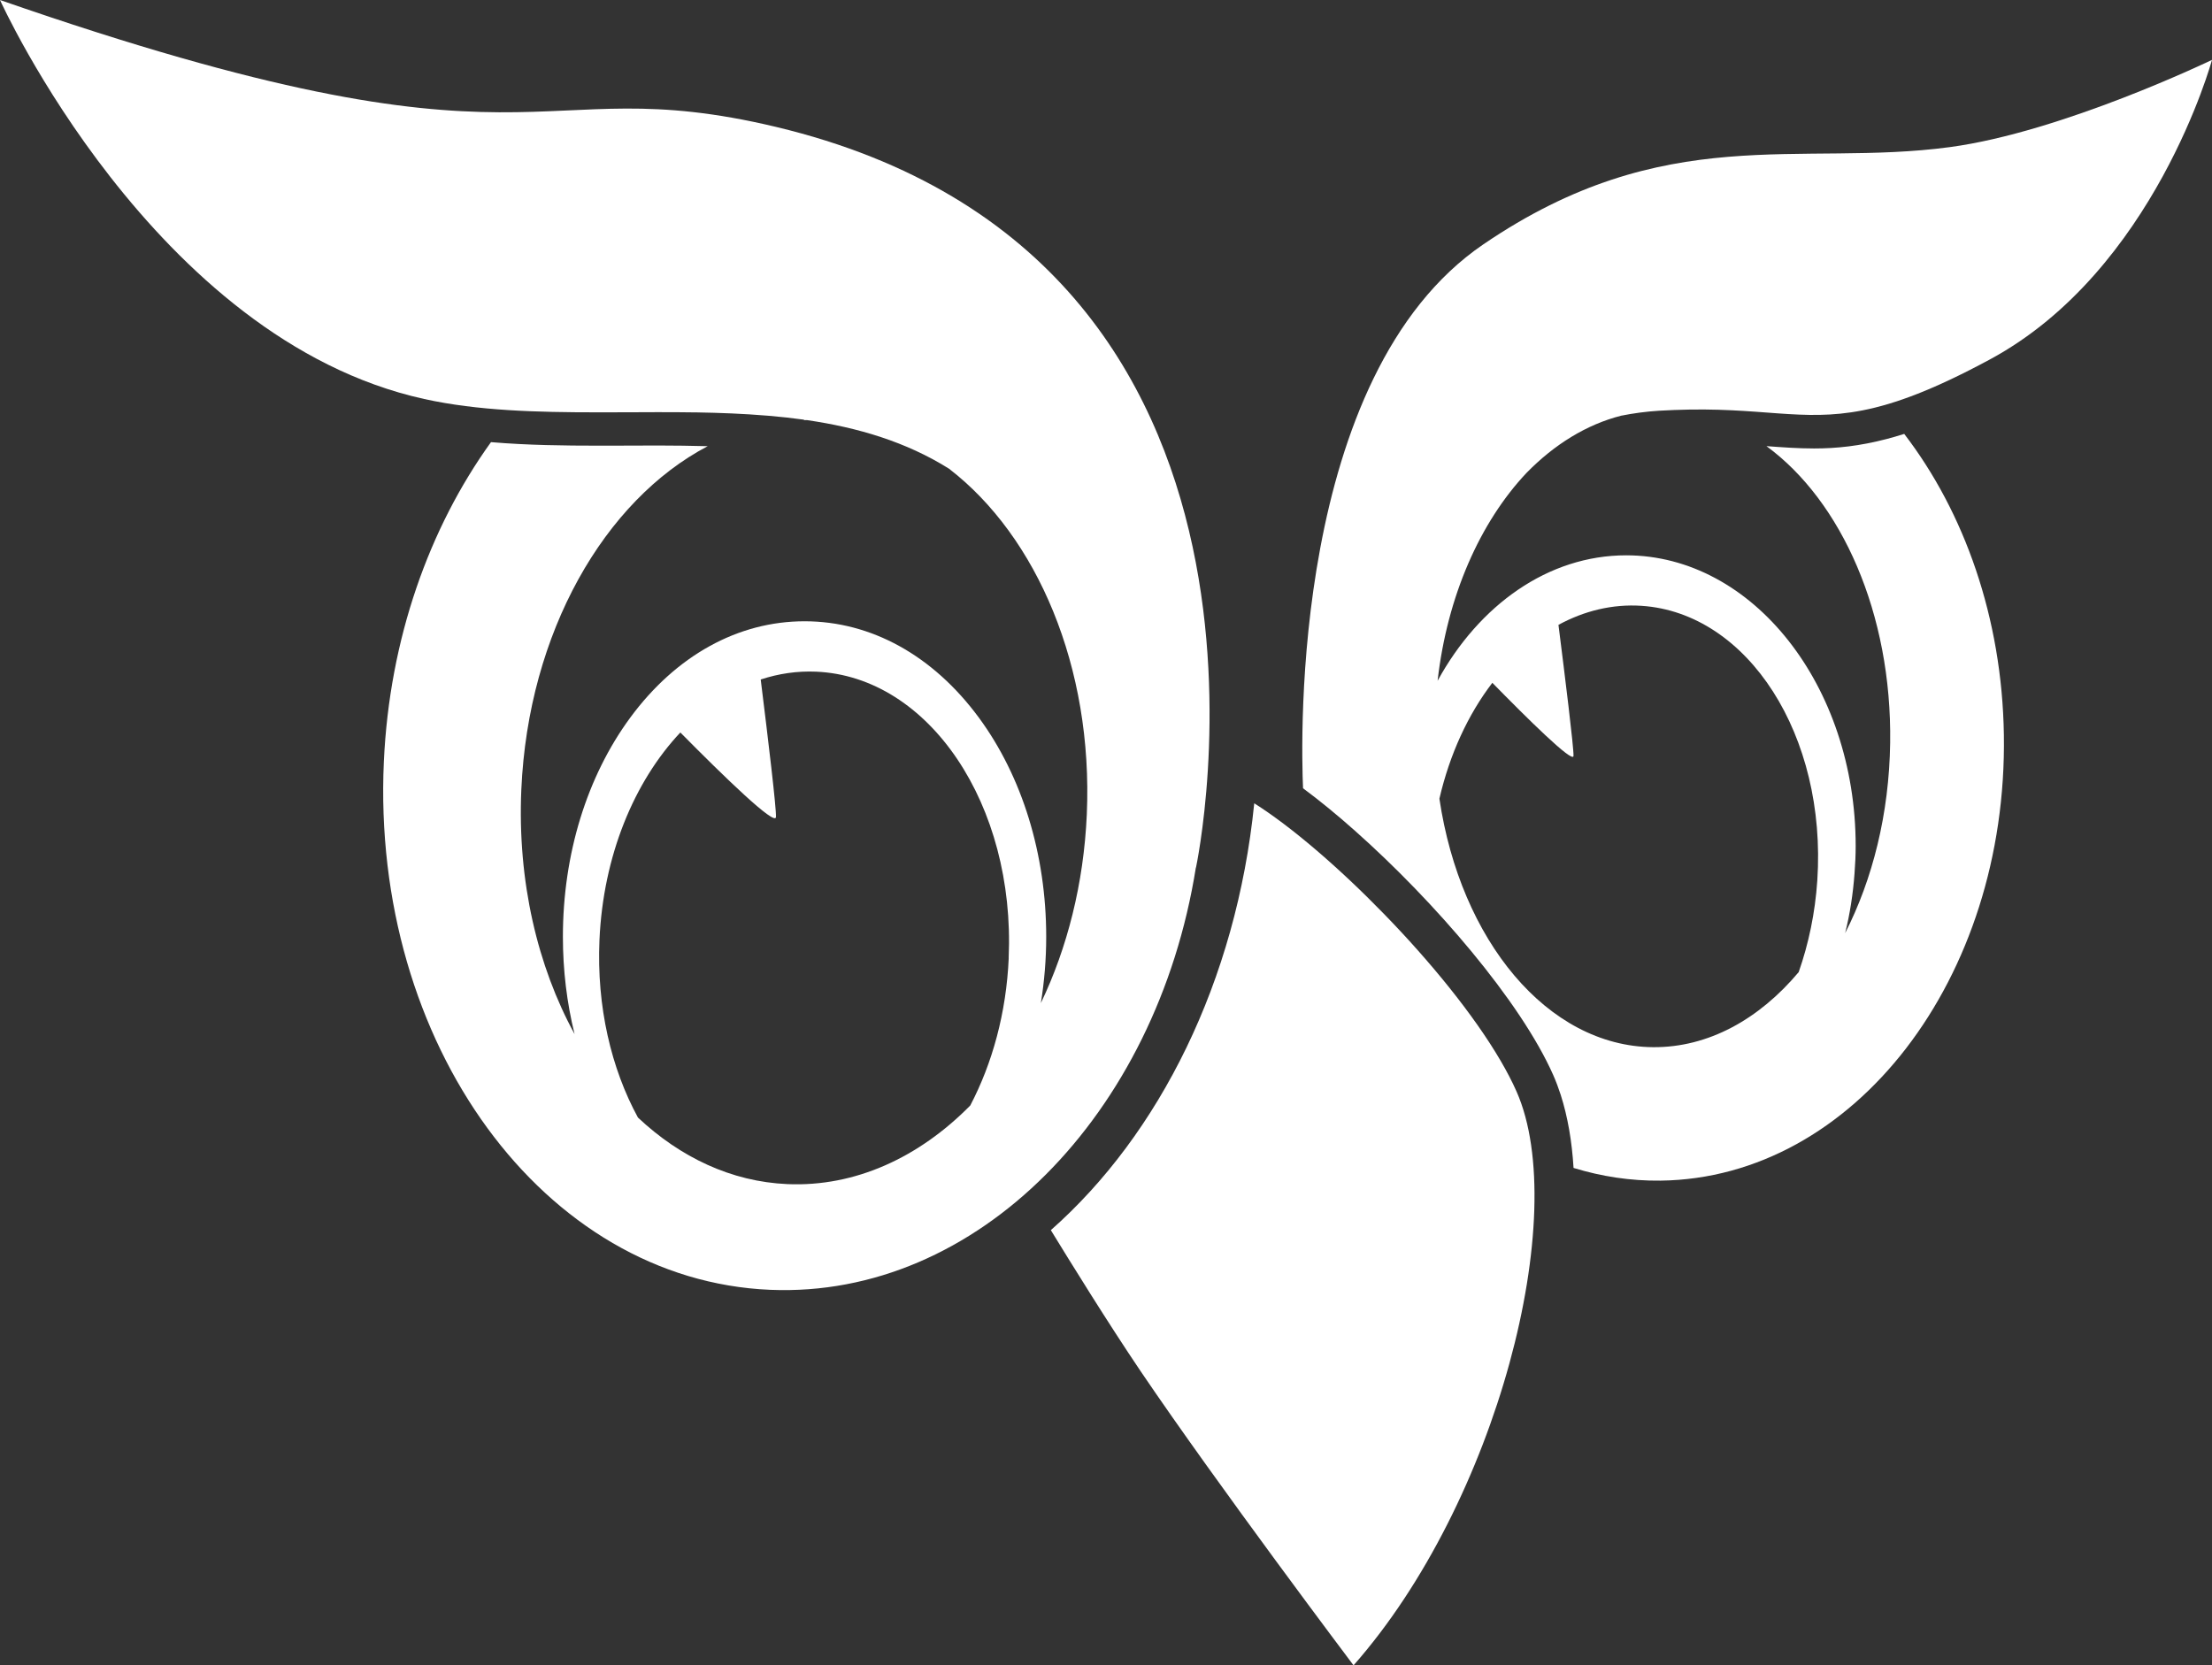
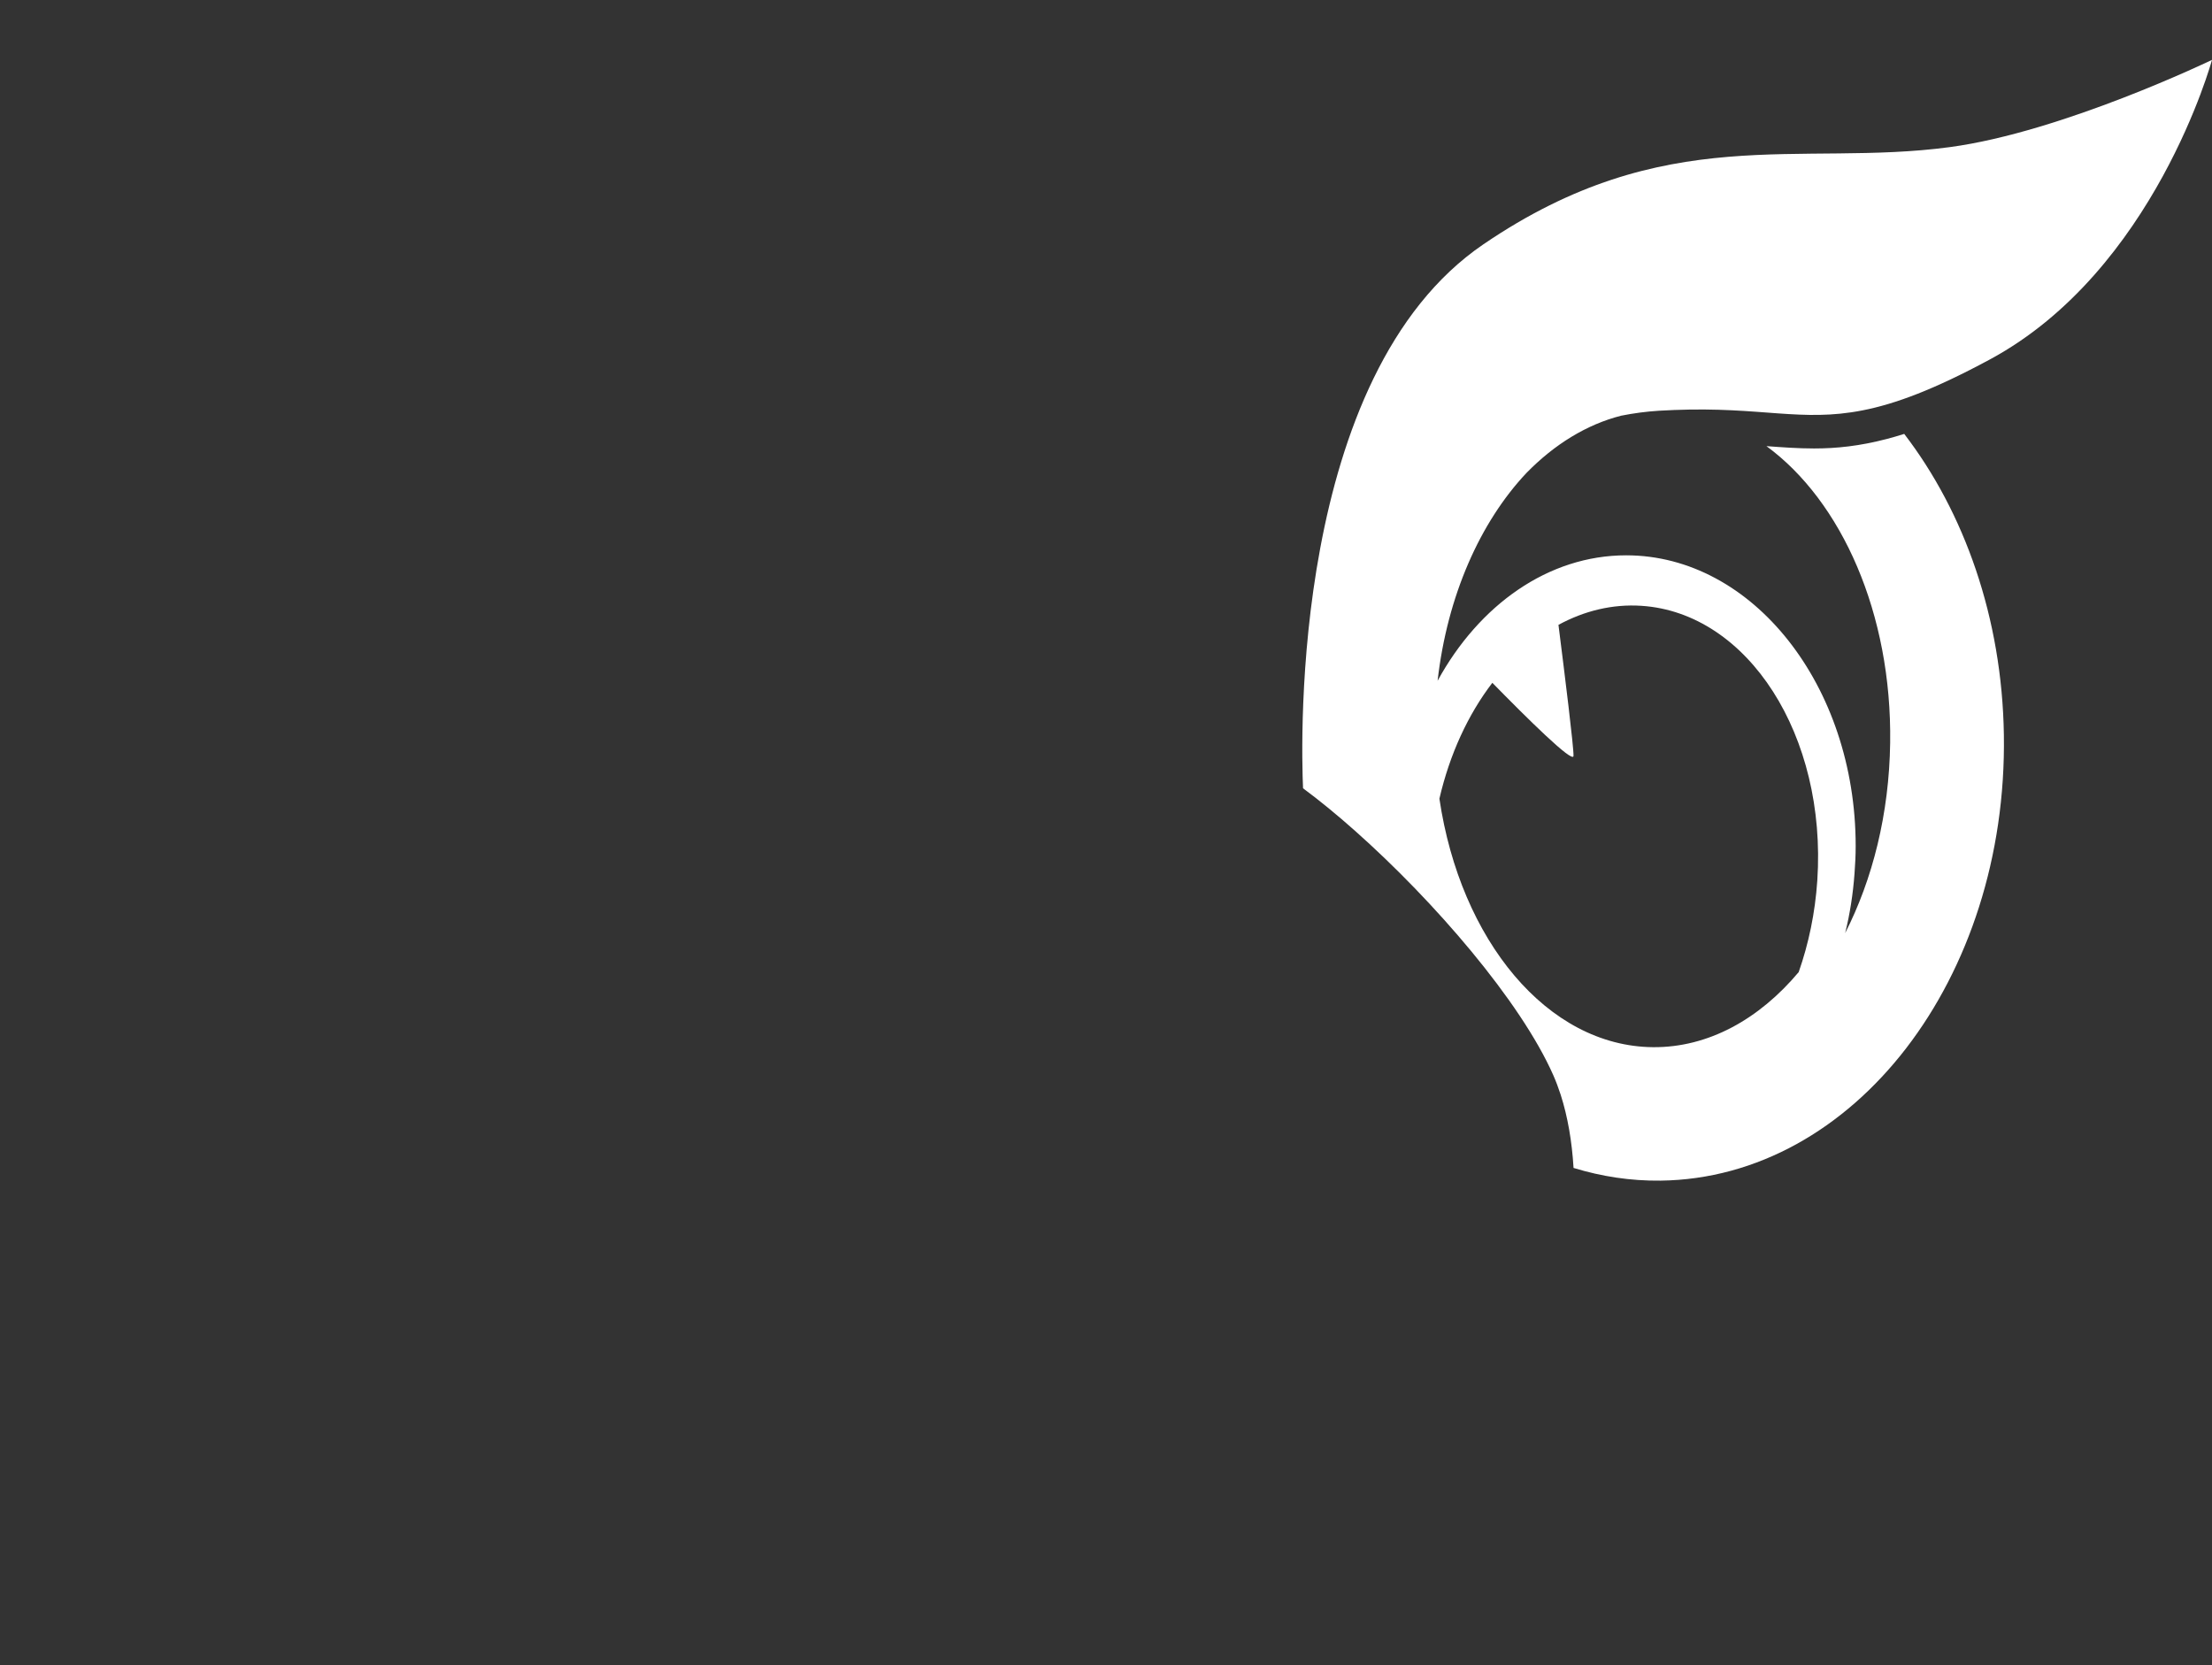
<svg xmlns="http://www.w3.org/2000/svg" id="owl" viewBox="0 0 426.6 321.2">
  <rect x="0" y="0" width="426.6" height="321.2" fill="#333333" stroke="none" />
  <defs>
    <style>
      .cls-1 {
        fill: #fff;
      }
    </style>
  </defs>
-   <path class="cls-1" d="m230.65,167.36s25.26-117.5-80.98-142.88C101.36,12.94,105.42,36.65,0,0c0,0,29.53,65.43,81.81,76.96,10.36,2.28,21.77,2.57,33.45,2.57h.45c1.78,0,3.56,0,5.34-.01,1.81-.01,3.61-.02,5.43-.02h.48c2.27,0,4.54,0,6.8.04.17,0,.32,0,.48,0,4.6.08,9.18.25,13.68.63.14.01.28.02.41.03,2.25.19,4.47.44,6.67.74,0,0,.03,0,.06.01v.08c.19,0,.39.01.58,0,9.82,1.44,19.12,4.19,27.38,9.37,16.95,13.04,27.82,38.23,26.58,66.67-.59,13.38-3.78,25.79-8.86,36.4.67-4.16,1.03-8.45,1.03-12.79,0-15.88-4.62-30.9-13-42.28-8.84-11.98-20.77-18.57-33.6-18.57s-24.78,6.59-33.61,18.57c-8.38,11.38-13,26.39-13,42.28,0,6.47.77,12.78,2.25,18.77-7.13-13.03-11.04-29.46-10.27-47.14,1.33-30.35,16.05-55.81,35.95-66.25-3.17-.08-6.37-.13-9.6-.13-1.91,0-3.83,0-5.74.02-1.92,0-3.83.01-5.74.01-6.51,0-13.63-.08-20.72-.68-11.91,16.53-19.58,37.95-20.66,61.61-2.49,54.45,30.88,100.07,74.52,101.89,39.86,1.66,74.5-33.79,82.08-81.44l.02-.02Zm-36.11,17.42c-.46,10.57-3.16,20.32-7.42,28.45-9.86,10-22.17,15.73-35.28,15.16-10.79-.47-20.66-5.17-28.81-12.84-5.15-9.46-7.98-21.38-7.42-34.22.71-16.27,6.71-30.61,15.6-40.05,8.46,8.56,18.37,18.17,18.44,16.3.08-1.71-1.47-14.66-2.94-26.52,3.43-1.13,7.02-1.67,10.7-1.51,21.79.95,38.42,25.68,37.12,55.23" />
-   <path class="cls-1" d="m289.4,204.59c-5.22-8.92-13.57-19.14-22.43-28.25-8.73-8.99-17.95-16.9-25.08-21.4-3.46,34.3-18.31,63.87-39.23,82.33,3.58,5.85,10.98,17.83,17.34,27.24,14.82,21.9,41.04,56.7,41.04,56.7,27.76-31.48,41.93-86.94,31.44-110.67-.83-1.89-1.88-3.89-3.08-5.95" />
  <path class="cls-1" d="m312.7,80.17c2.31-.46,4.72-.79,7.27-.95,1-.06,1.96-.11,2.89-.14,16.81-.67,24.57,2.39,36.35.07,6.34-1.24,13.85-4.04,24.57-9.83,31.75-17.13,42.82-57.77,42.82-57.77,0,0-28.88,13.93-50.6,16.83-29.06,3.9-54.84-5.17-89.93,18.75-37.12,25.3-35.16,95.98-34.77,104.91,3.18,2.36,6.57,5.13,10.03,8.21,15.26,13.55,31.94,32.87,38.24,47.15.53,1.2,1,2.47,1.43,3.79,1.34,4.19,2.16,8.93,2.47,14.08,5.39,1.65,11.01,2.52,16.79,2.45,37.3-.48,66.94-38.98,66.2-86.01-.35-22.54-7.63-42.93-19.22-58.02-1.17.38-2.28.69-3.37.98-5.24,1.37-9.69,1.83-14.01,1.83-3.08,0-6.06-.22-9.19-.45,14.47,10.59,24.22,32.28,23.86,57.25-.19,13.69-3.4,26.33-8.68,36.67.92-3.69,1.52-7.55,1.81-11.53.13-1.73.22-3.48.22-5.25,0-30.92-19.85-56.08-44.26-56.08-15.05,0-28.37,9.59-36.37,24.2,1.86-16.37,8.21-30.62,17.15-40.1,5.36-5.48,11.58-9.34,18.28-11.04m-24.87,51.53c6.51,6.65,15.57,15.63,15.65,14.11.07-1.55-1.68-15.63-2.9-25.29,4.98-2.7,10.4-4.04,16.02-3.67,20.57,1.36,35.75,25.08,33.9,52.97-.42,6.28-1.68,12.23-3.59,17.68-7.64,9.1-17.45,14.57-28.1,14.48-20.38-.18-37.15-20.65-41.19-47.93,1.99-8.59,5.54-16.26,10.21-22.35" />
</svg>